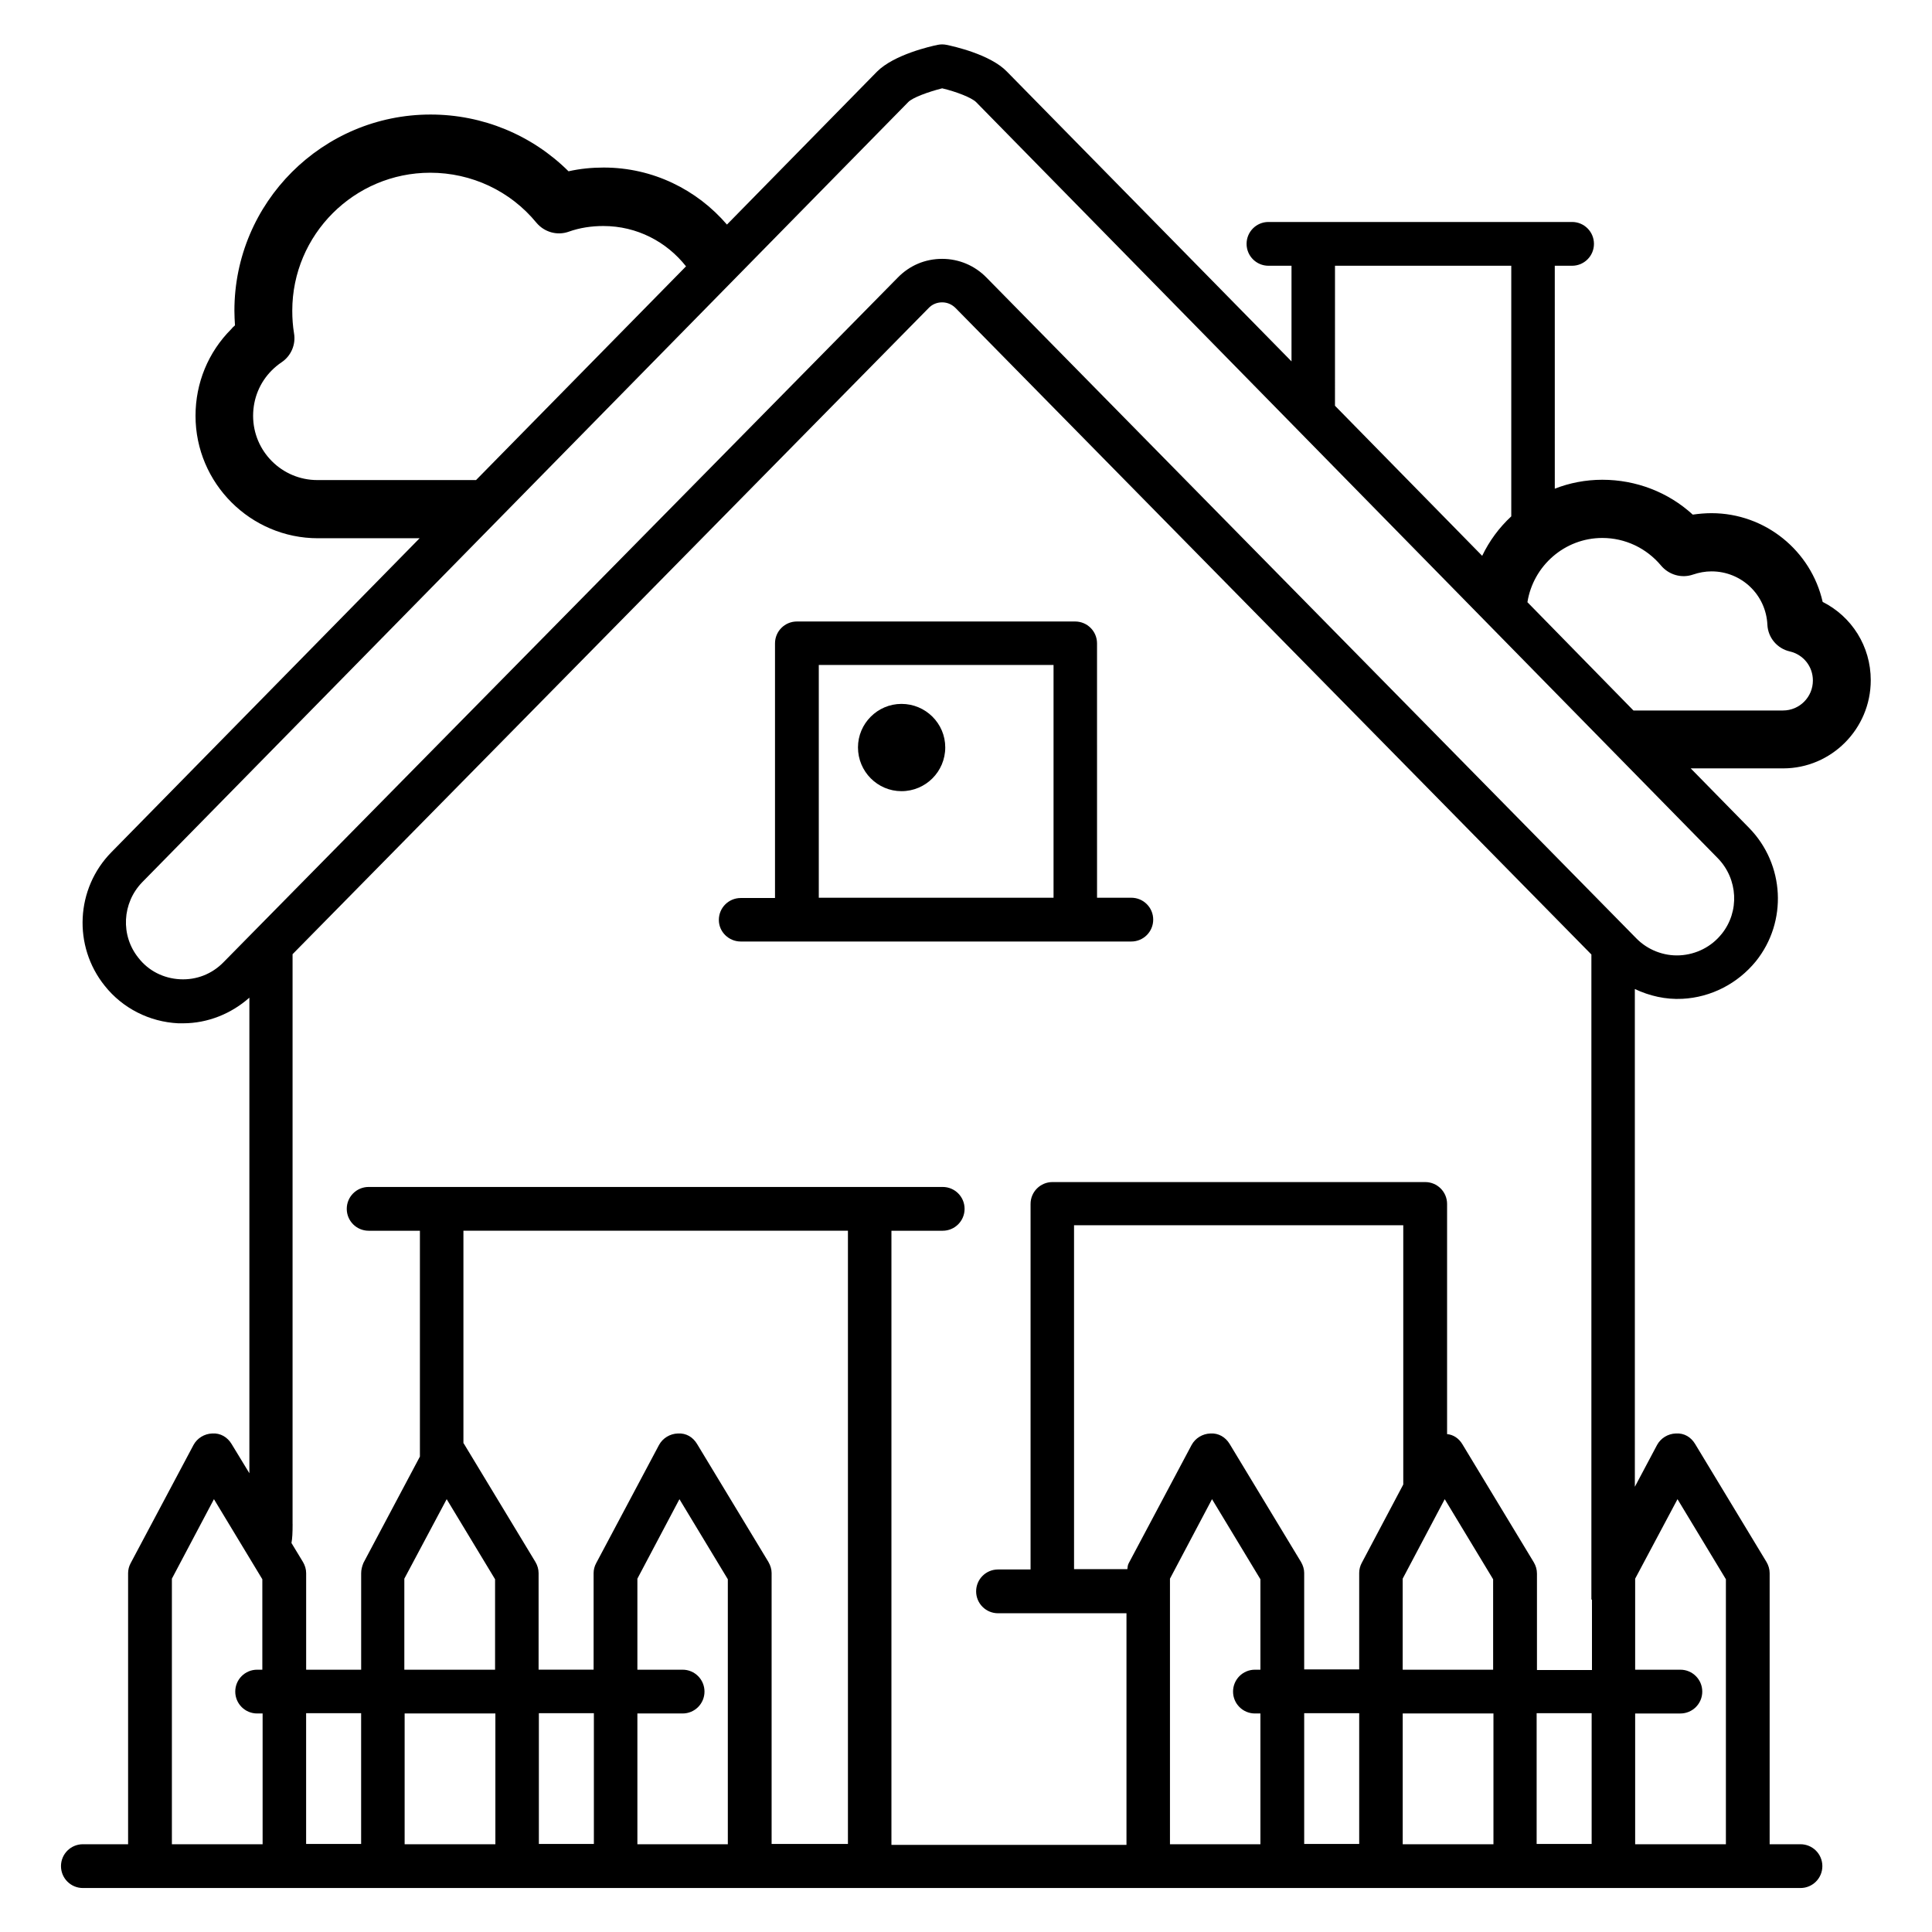
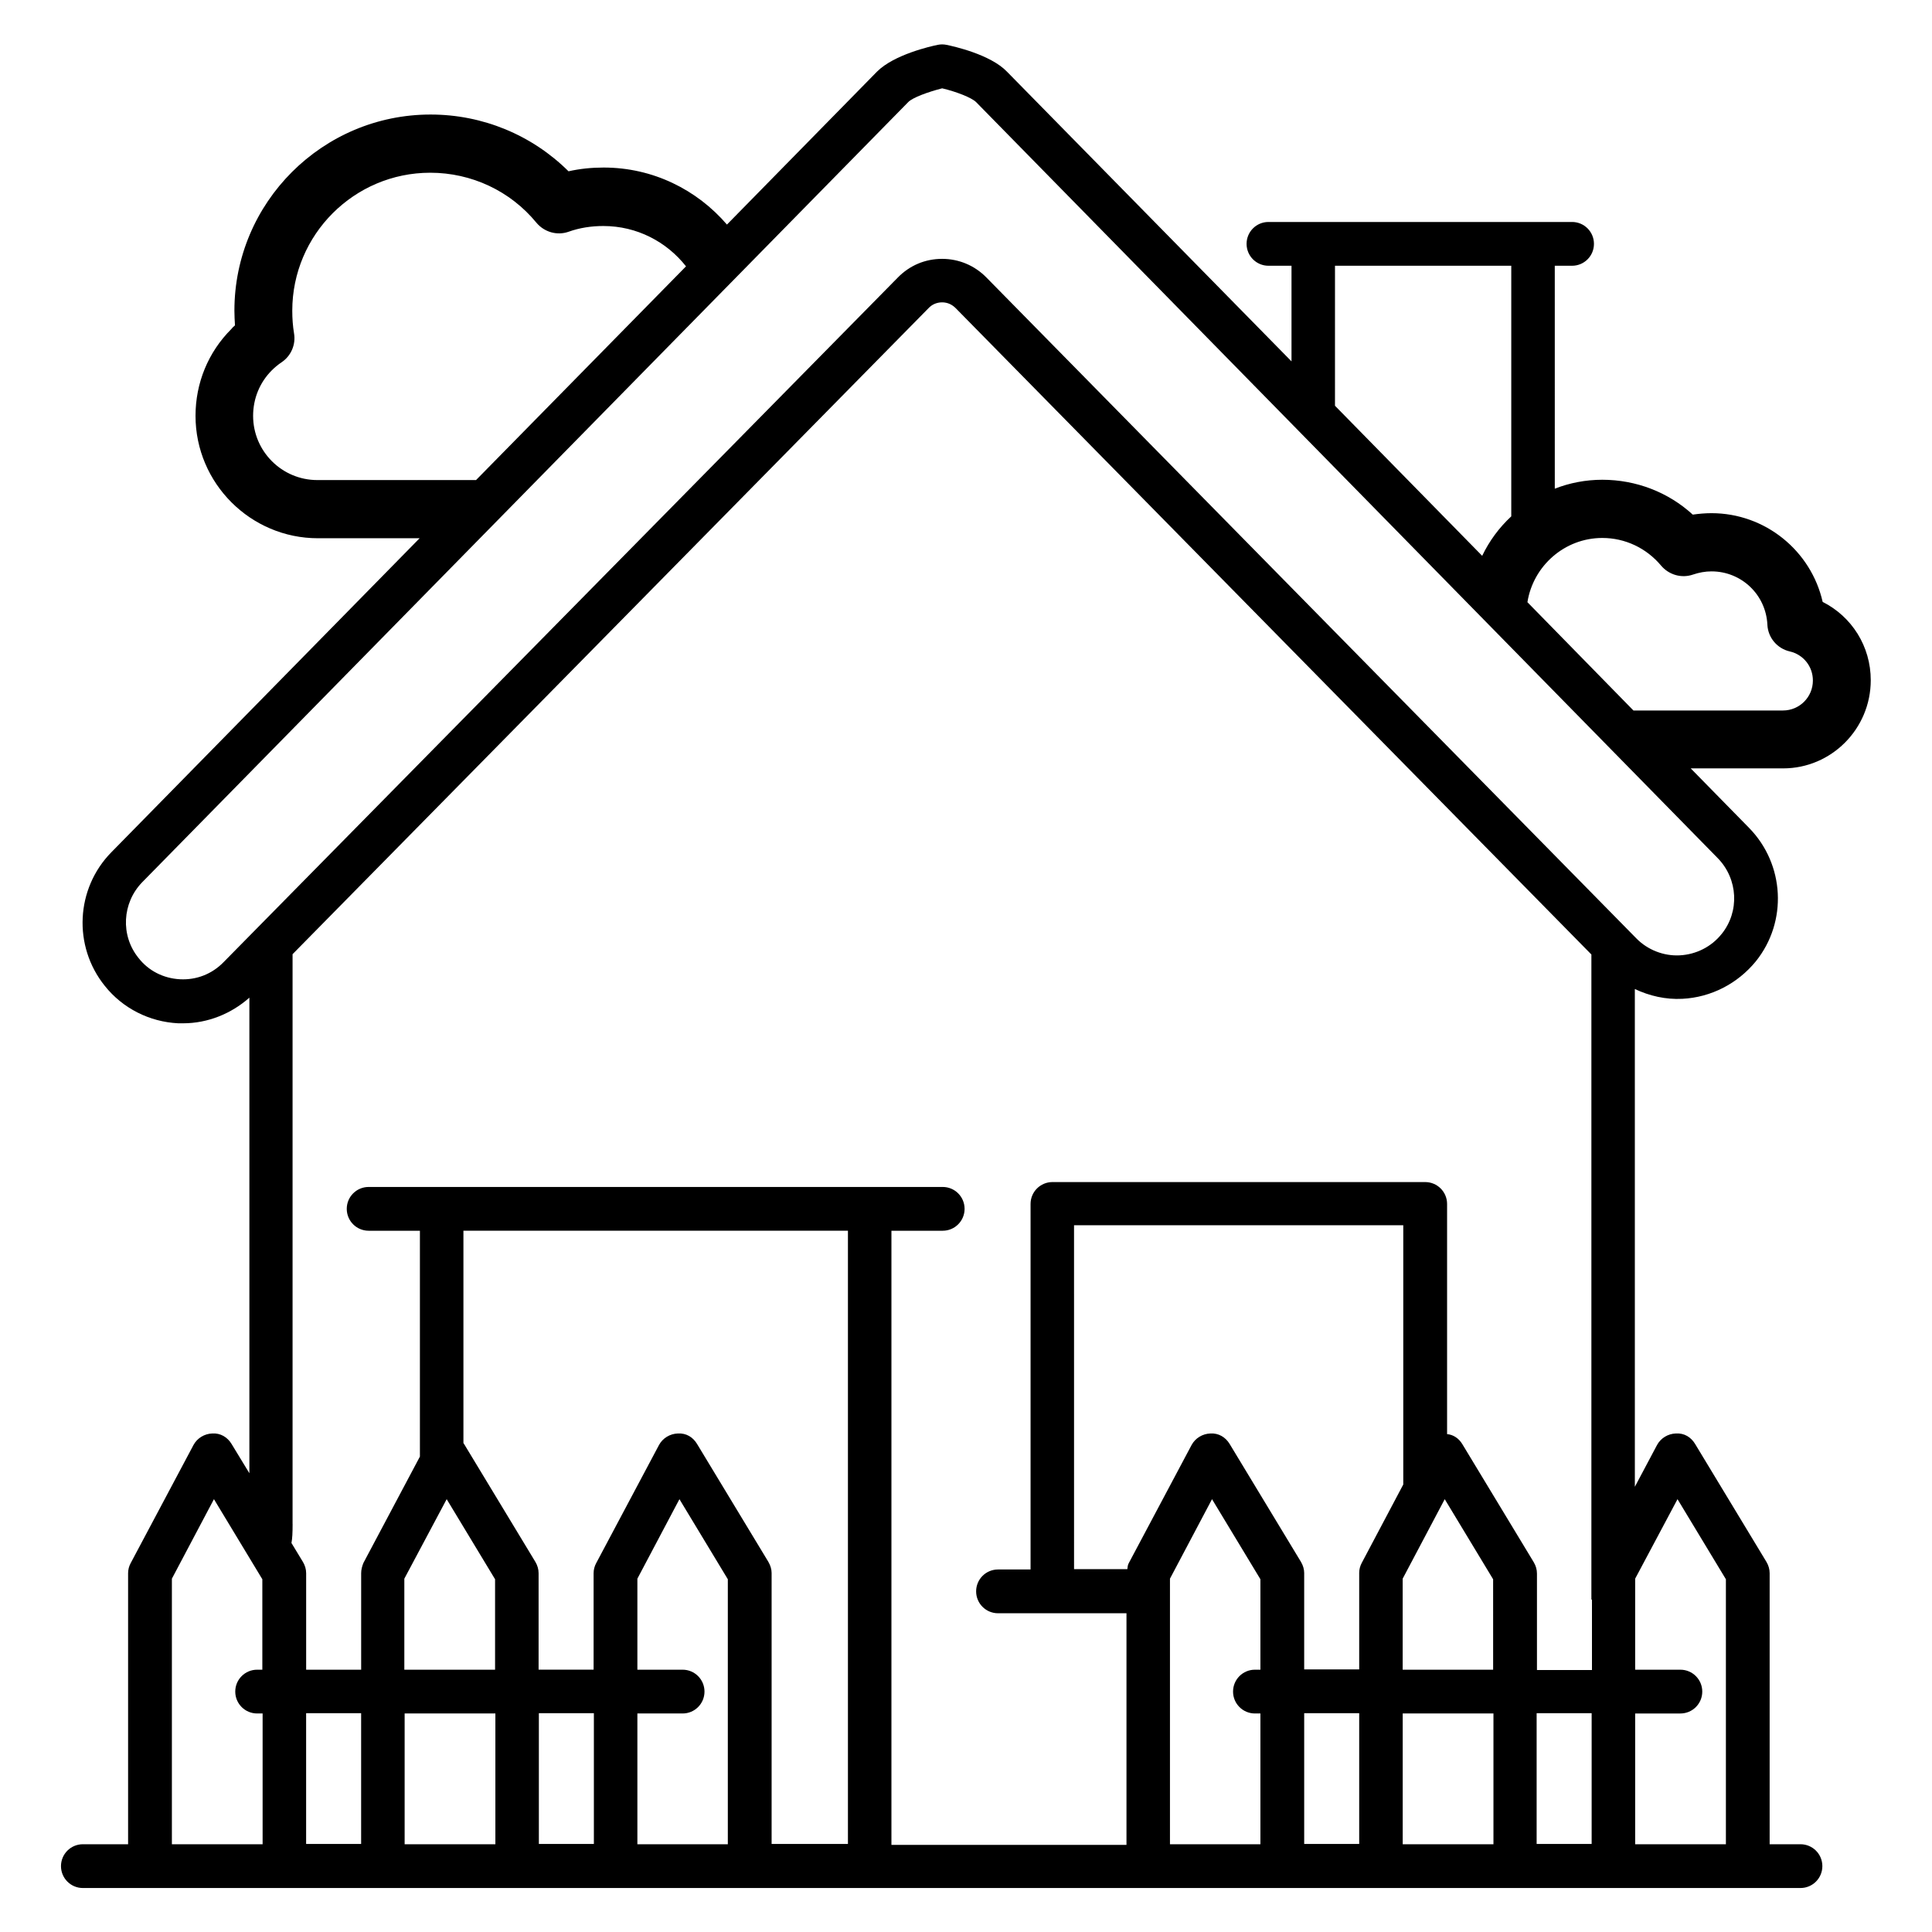
<svg xmlns="http://www.w3.org/2000/svg" fill="#000000" width="800px" height="800px" version="1.1" viewBox="144 144 512 512">
  <g>
    <path d="m639.77 324.27c0-9.008-5.039-16.871-12.746-20.762-3.055-13.512-15.191-23.512-29.465-23.512-1.68 0-3.359 0.152-4.961 0.383-6.488-5.953-15.039-9.238-23.969-9.238-4.426 0-8.703 0.84-12.594 2.367l-0.004-59.082h4.582c3.207 0 5.801-2.594 5.801-5.801 0-3.207-2.594-5.801-5.801-5.801h-80.457c-3.207 0-5.801 2.594-5.801 5.801 0 3.207 2.594 5.801 5.801 5.801h6.106v25.344l-75.418-76.793c-4.426-4.582-14.199-6.719-16.031-7.098-0.762-0.152-1.527-0.152-2.289 0-1.91 0.383-11.602 2.594-16.105 7.098l-39.77 40.535c-7.938-9.238-19.617-15.113-32.672-15.113-3.129 0-6.258 0.305-9.312 0.992-9.695-9.617-22.746-15.039-36.562-15.039-28.625 0-51.984 23.281-51.984 51.984 0 1.297 0.078 2.594 0.152 3.894-0.383 0.305-0.688 0.609-0.992 0.992-6.106 6.106-9.465 14.273-9.465 22.977 0 17.863 14.578 32.441 32.441 32.441h26.945l-81.68 83.203c-9.465 9.617-10.23 24.887-1.754 35.418 4.734 5.953 11.832 9.543 19.465 9.922h1.297c6.488 0 12.746-2.519 17.559-6.793v126.03l-4.738-7.785c-1.07-1.754-2.902-2.902-5.113-2.75-2.062 0.078-3.969 1.223-4.961 3.055l-16.641 31.297c-0.457 0.84-0.688 1.754-0.688 2.672v71.832h-11.984c-3.207 0-5.801 2.594-5.801 5.801s2.594 5.801 5.801 5.801h455.18c3.207 0 5.801-2.594 5.801-5.801s-2.594-5.801-5.801-5.801h-8.168v-71.832c0-1.07-0.305-2.062-0.84-2.977l-18.93-31.297c-1.07-1.754-2.824-2.902-5.113-2.75-2.062 0.078-3.969 1.223-4.961 3.055l-5.879 11.07-0.004-131.91c3.894 1.832 8.168 2.824 12.594 2.594 7.633-0.383 14.656-4.047 19.465-9.922 8.473-10.535 7.633-25.727-1.754-35.344l-15.496-15.801h24.504c12.75 0 23.207-10.457 23.207-23.359zm-142.06-109.84h46.793v66.41c-3.207 2.977-5.801 6.488-7.711 10.457l-39.008-39.77 0.004-37.098zm-269.61 56.793c-9.391 0-17.023-7.633-17.023-17.023 0-4.582 1.754-8.855 4.961-12.062 0.762-0.762 1.68-1.527 2.594-2.137 2.519-1.68 3.816-4.734 3.281-7.711-0.305-1.91-0.457-3.816-0.457-5.953 0-20.152 16.41-36.562 36.562-36.562 10.914 0 21.223 4.809 28.168 13.281 2.062 2.441 5.418 3.434 8.473 2.367 2.977-1.07 6.106-1.527 9.238-1.527 8.93 0 16.793 4.199 21.906 10.688l-55.648 56.641zm-6.566 276.64v-150.99l168.55-171.22c0.918-0.992 2.215-1.527 3.586-1.527 1.375 0 2.594 0.535 3.586 1.527l168.48 171.3v170.99c0.078 0 0.078-0.078 0.152-0.078v18.703h-14.578v-25.57c0-1.07-0.305-2.062-0.84-2.977l-18.93-31.297c-0.918-1.527-2.367-2.519-4.047-2.672v-60.992c0-3.207-2.594-5.801-5.801-5.801h-98.781c-3.207 0-5.801 2.594-5.801 5.801v96.867h-8.625c-3.207 0-5.801 2.594-5.801 5.801s2.594 5.801 5.801 5.801l14.426 0.004h19.617v61.375h-62.289v-162.75h13.586c3.207 0 5.801-2.594 5.801-5.801 0-3.207-2.594-5.801-5.801-5.801h-152.13c-3.207 0-5.801 2.594-5.801 5.801 0 3.207 2.594 5.801 5.801 5.801h13.586v59.848l-14.961 28.168c-0.379 0.918-0.609 1.832-0.609 2.75v25.57h-14.578v-25.57c0-1.07-0.305-2.062-0.84-2.977l-3.055-5.039c0.23-1.145 0.305-2.75 0.305-5.039zm267.25 10.074-18.93-31.297c-1.07-1.754-2.902-2.902-5.113-2.75-2.062 0.078-3.969 1.223-4.961 3.055l-16.641 31.297c-0.305 0.535-0.305 1.07-0.383 1.602h-14.121l-0.004-91.141h87.25v68.703l-10.992 20.762c-0.457 0.84-0.688 1.754-0.688 2.672v25.57h-14.578v-25.57c0-0.992-0.309-1.984-0.84-2.902zm50.988 28.551h-24.047v-24.121l11.145-21.07 12.824 21.223 0.004 23.969zm-35.57 11.527v34.656h-14.578v-34.656zm61.602 0v34.656h-14.578v-34.656zm-218.16-40.078-18.93-31.297c-1.07-1.754-2.824-2.902-5.113-2.75-2.062 0.078-3.969 1.223-4.961 3.055l-16.641 31.297c-0.457 0.84-0.688 1.754-0.688 2.672v25.57h-14.578v-25.57c0-1.07-0.305-2.062-0.84-2.977l-18.93-31.297c-0.078-0.078-0.078-0.152-0.152-0.23v-56.258h101.9v162.52h-20.227v-71.832c-0.004-0.988-0.309-1.98-0.844-2.898zm-107.94 40.078v34.656h-14.578v-34.656zm22.672-56.719 12.824 21.223v23.969h-24.047v-24.121zm39.008 56.719v34.656h-14.578v-34.656zm-111.83 34.73v-70.379l11.145-21.07 12.824 21.223v23.969h-1.375c-3.207 0-5.801 2.594-5.801 5.801 0 3.207 2.594 5.801 5.801 5.801h1.449v34.656zm61.68 0v-34.656h24.047v34.656zm61.68 0v-34.656h11.984c3.207 0 5.801-2.594 5.801-5.801 0-3.207-2.594-5.801-5.801-5.801h-11.984v-24.121l11.145-21.07 12.824 21.223v70.227zm141.14 0v-70.379l11.145-21.07 12.824 21.223v23.969h-1.449c-3.207 0-5.801 2.594-5.801 5.801 0 3.207 2.594 5.801 5.801 5.801h1.449v34.656zm61.68 0v-34.656h24.047v34.656zm72.824-91.449 12.824 21.223v70.227h-24.047v-34.656h11.984c3.207 0 5.801-2.594 5.801-5.801 0-3.207-2.594-5.801-5.801-5.801h-11.984v-24.121zm11.68-149.77c-2.672 3.359-6.719 5.418-11.07 5.648-4.273 0.23-8.551-1.449-11.527-4.504l-172.21-175.11c-3.129-3.207-7.328-4.961-11.754-4.961-4.504 0-8.625 1.754-11.754 4.961l-178.7 181.45c-3.055 3.129-7.176 4.734-11.527 4.504-4.352-0.23-8.32-2.215-10.992-5.648-4.809-5.953-4.352-14.578 0.992-20.074l202.98-206.72c1.145-1.223 5.418-2.75 9.008-3.664 3.586 0.84 7.785 2.441 9.008 3.664l196.56 200.38c5.344 5.496 5.805 14.121 0.996 20.074zm-51.453-87.938c1.527-9.617 9.848-17.023 19.848-17.023 6.031 0 11.68 2.672 15.574 7.328 2.062 2.441 5.418 3.434 8.473 2.367 1.602-0.535 3.207-0.84 4.887-0.84 7.938 0 14.426 6.184 14.809 14.121 0.152 3.434 2.594 6.336 5.953 7.098 3.586 0.84 6.106 3.969 6.106 7.711 0 4.352-3.512 7.938-7.938 7.938h-39.617z" />
-     <path d="m340.3 393.51h103.51c3.207 0 5.801-2.594 5.801-5.801 0-3.207-2.594-5.801-5.801-5.801h-9.082l-0.004-67.406c0-3.207-2.594-5.801-5.801-5.801h-73.738c-3.207 0-5.801 2.594-5.801 5.801v67.48h-9.082c-3.207 0-5.801 2.594-5.801 5.801-0.004 3.207 2.668 5.727 5.797 5.727zm20.688-73.281h62.211v61.68h-62.211z" />
-     <path d="m382.9 330.54c-6.336 0-11.527 5.191-11.527 11.527 0 6.414 5.191 11.602 11.527 11.602 6.414 0 11.602-5.191 11.602-11.602 0.004-6.336-5.188-11.527-11.602-11.527z" />
  </g>
</svg>